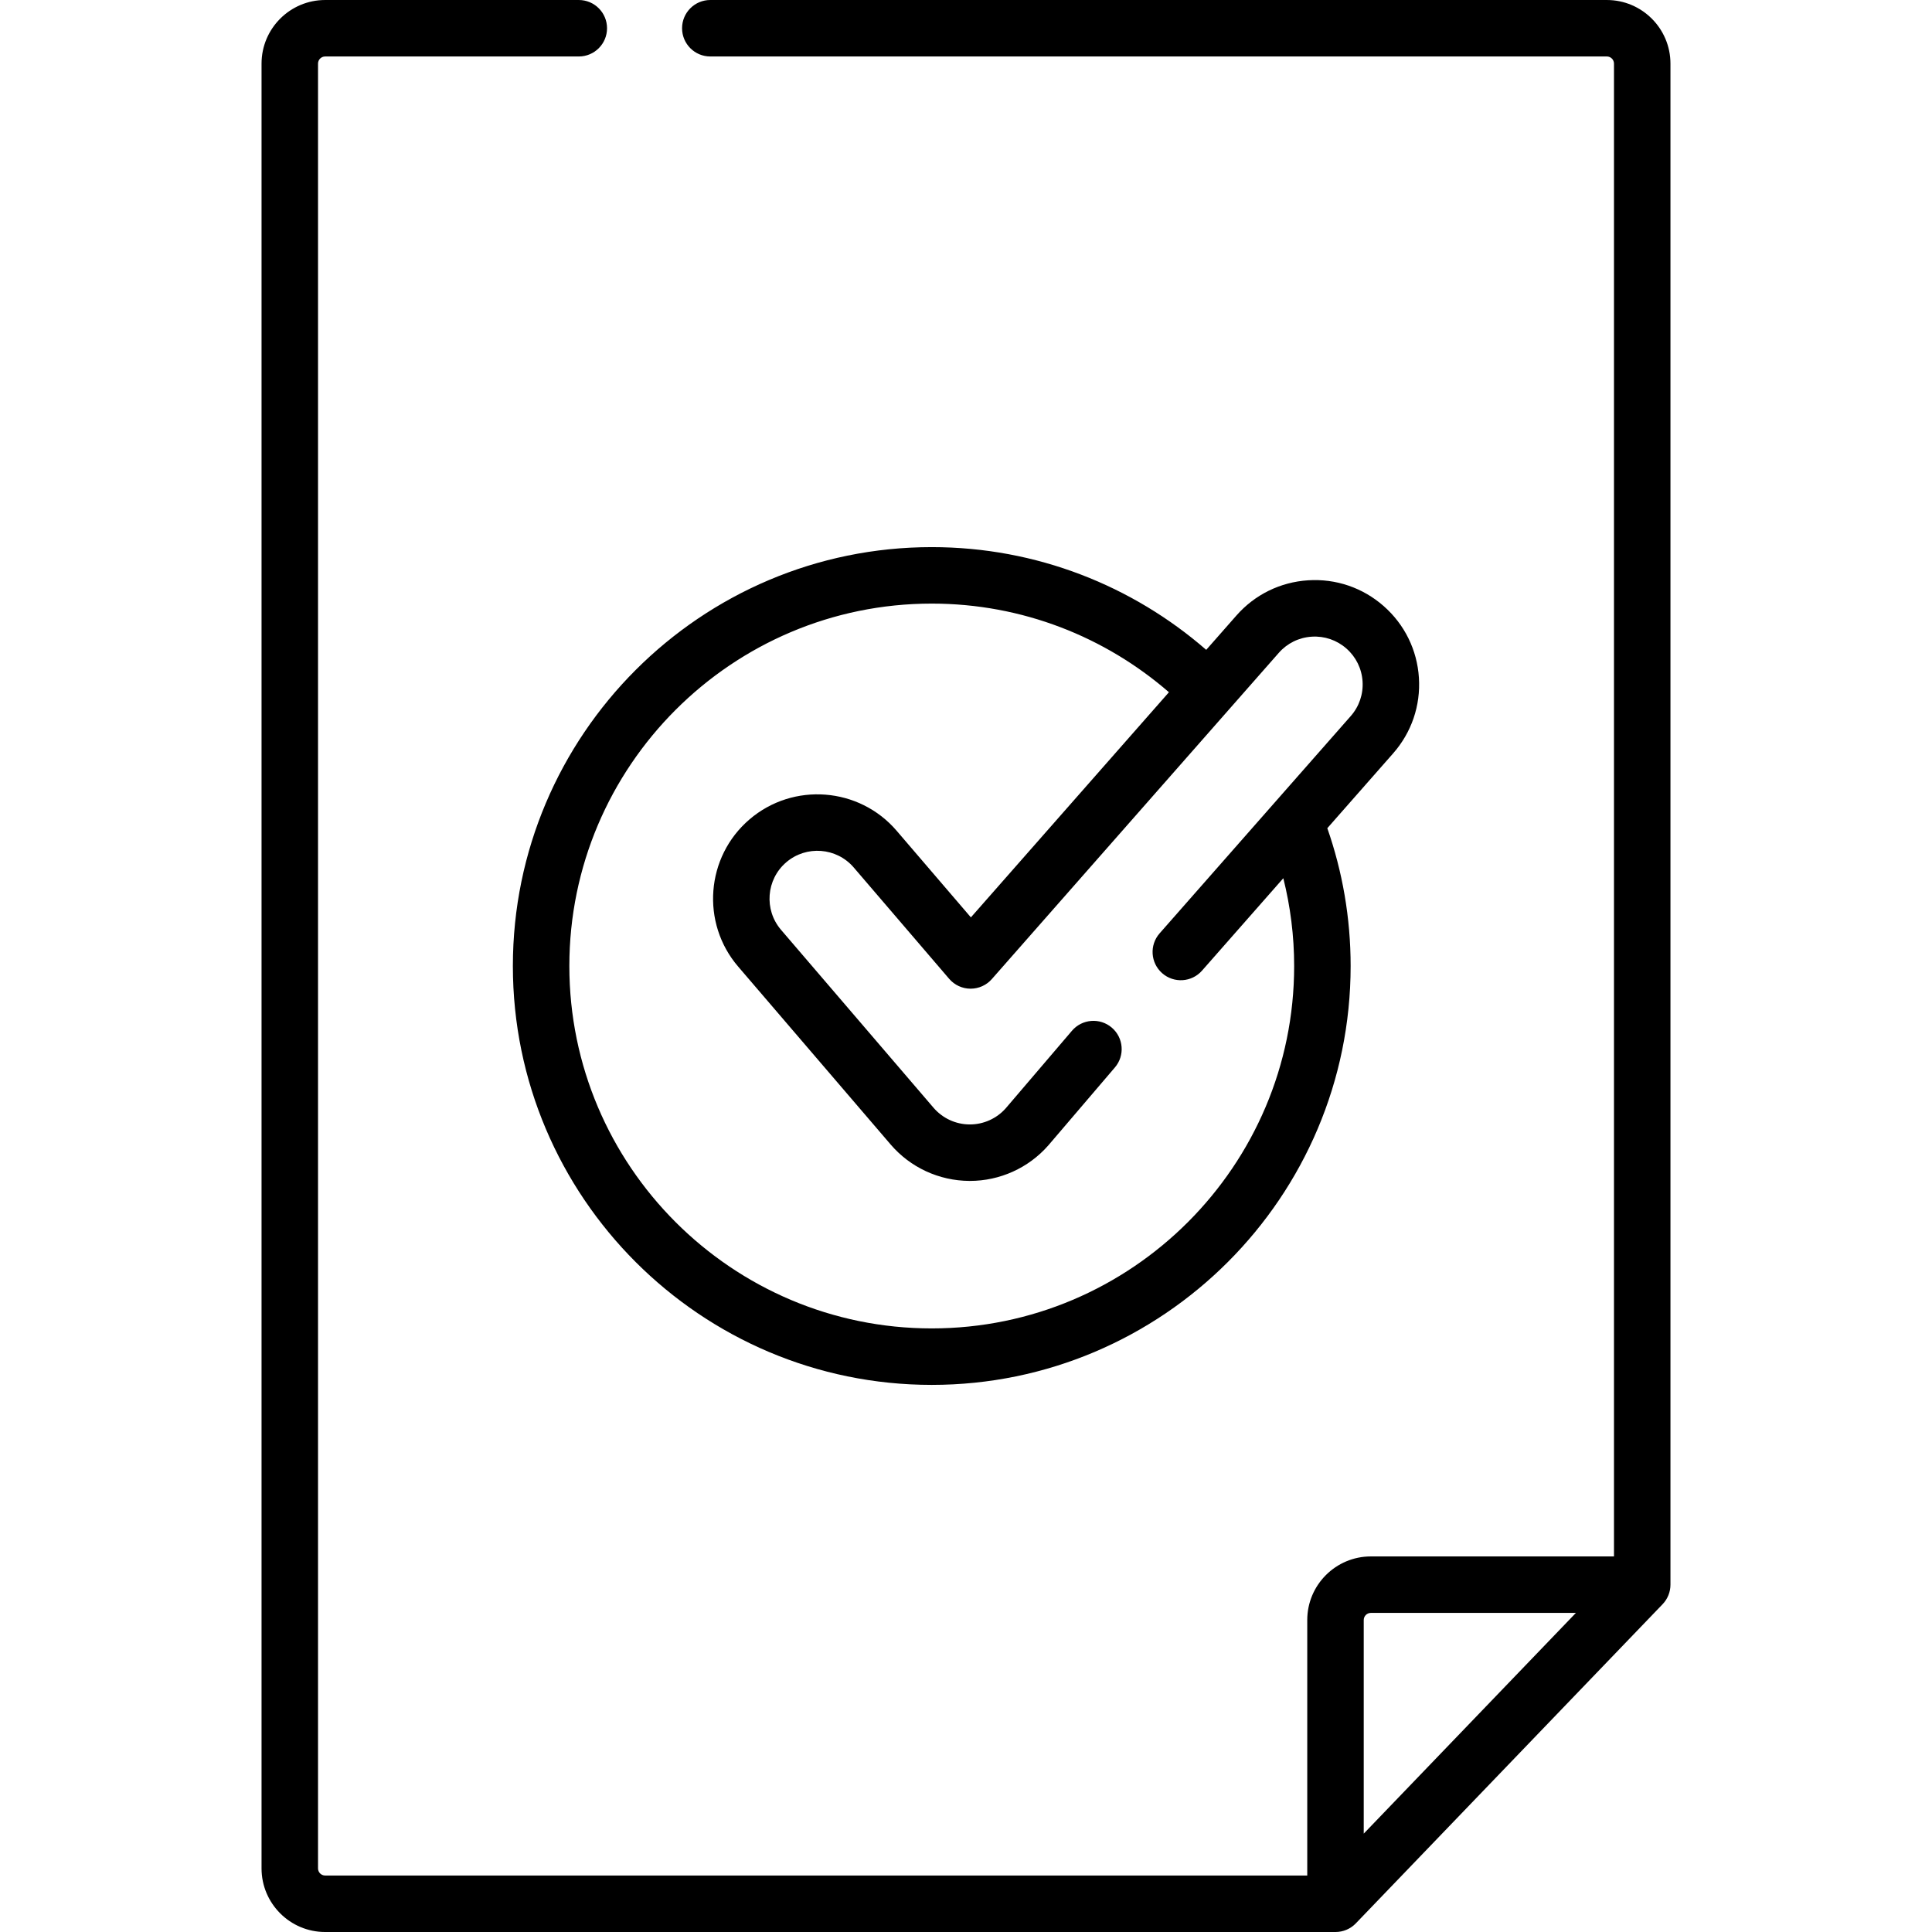
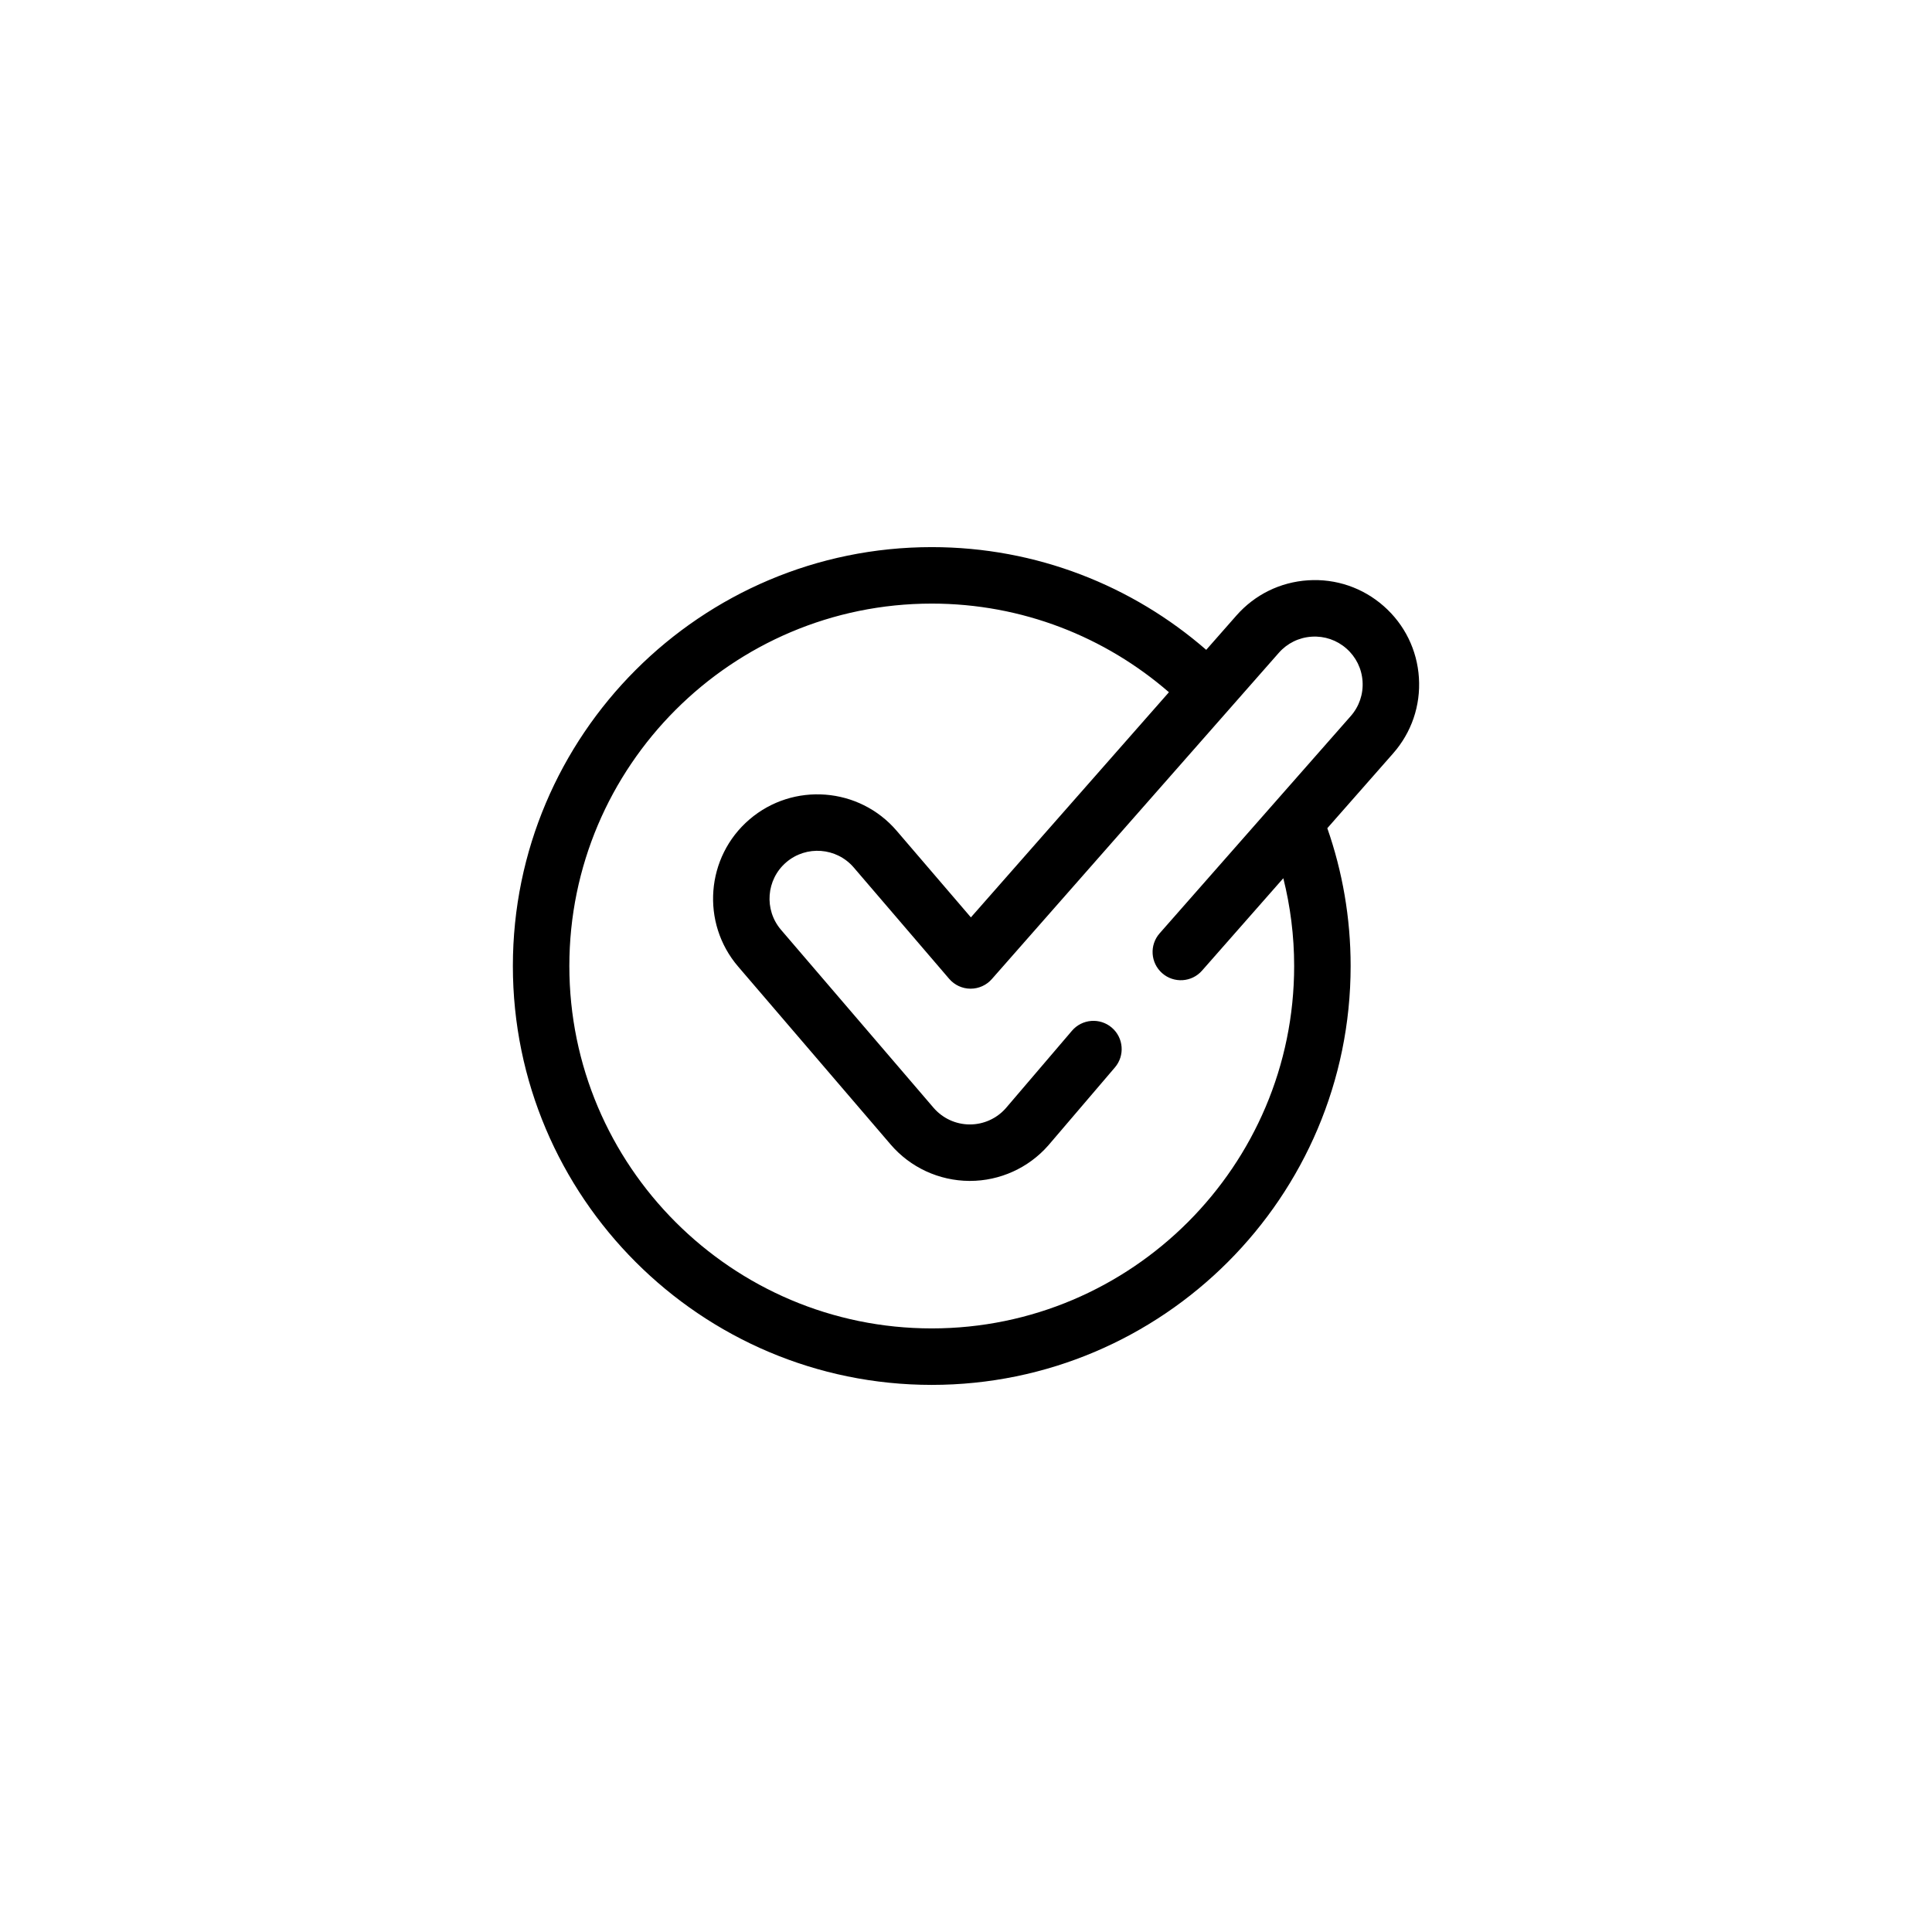
<svg xmlns="http://www.w3.org/2000/svg" id="Capa_1" enable-background="new 0 0 512 512" height="512" viewBox="0 0 512 512" width="512">
  <g>
    <g>
-       <path d="m425.832 0h-237.594c-4.133 0-7.483 3.35-7.483 7.483s3.35 7.483 7.483 7.483h237.594c1.042 0 1.89.848 1.89 1.89v395.612h-64.429c-9.295 0-16.857 7.562-16.857 16.857v67.707h-260.267c-1.042 0-1.89-.848-1.89-1.89v-478.285c0-1.042.848-1.89 1.89-1.89h67.219c4.133 0 7.483-3.35 7.483-7.483 0-4.134-3.35-7.483-7.483-7.483h-67.219c-9.295 0-16.857 7.562-16.857 16.857v478.286c0 9.295 7.562 16.857 16.857 16.857h267.751c2.036 0 3.984-.829 5.395-2.298l81.285-84.564c1.34-1.393 2.088-3.252 2.088-5.186v-403.096c0-9.295-7.561-16.857-16.856-16.857zm-64.429 485.933v-56.607c0-1.043.848-1.89 1.89-1.89h54.338z" />
      <path d="m376.028 179.62c-.472-7.373-3.787-14.121-9.334-19s-12.667-7.308-20.034-6.834c-7.373.473-14.121 3.788-19 9.335l-7.999 9.094c-19.495-16.948-44.937-27.223-72.736-27.223-61.211 0-111.009 49.798-111.009 111.009s49.798 111.009 111.009 111.009 111.008-49.799 111.008-111.01c0-12.789-2.182-25.076-6.18-36.519l17.441-19.827c4.879-5.547 7.306-12.662 6.834-20.034zm-18.072 10.15-50.645 57.575c-2.73 3.103-2.427 7.831.676 10.561 3.102 2.728 7.831 2.426 10.561-.677l21.544-24.492c1.863 7.454 2.873 15.241 2.873 23.263 0 52.958-43.084 96.042-96.042 96.042s-96.041-43.084-96.041-96.042 43.084-96.042 96.042-96.042c24.016 0 45.999 8.864 62.856 23.489l-52.484 59.667-19.68-22.96c-9.926-11.58-27.421-12.924-38.998-3-11.579 9.925-12.925 27.419-3 38.999l40.409 47.144c5.217 6.087 12.807 9.607 20.87 9.658h.13c7.949 0 15.518-3.423 20.767-9.391.024-.027.047-.054.071-.082l17.598-20.604c2.684-3.142 2.312-7.866-.83-10.551-3.142-2.684-7.866-2.311-10.551.83l-17.558 20.558c-2.407 2.716-5.866 4.273-9.497 4.273h-.083c-3.677-.023-7.16-1.639-9.554-4.431l-40.408-47.144c-4.554-5.313-3.937-13.341 1.376-17.896 5.312-4.554 13.34-3.937 17.895 1.377l25.288 29.504c1.41 1.646 3.466 2.6 5.634 2.613h.048c2.15 0 4.198-.926 5.619-2.541l76.055-86.463c2.239-2.545 5.335-4.066 8.718-4.282s6.648.896 9.194 3.136c2.545 2.238 4.067 5.335 4.283 8.718.216 3.38-.897 6.645-3.136 9.191z" />
    </g>
  </g>
</svg>